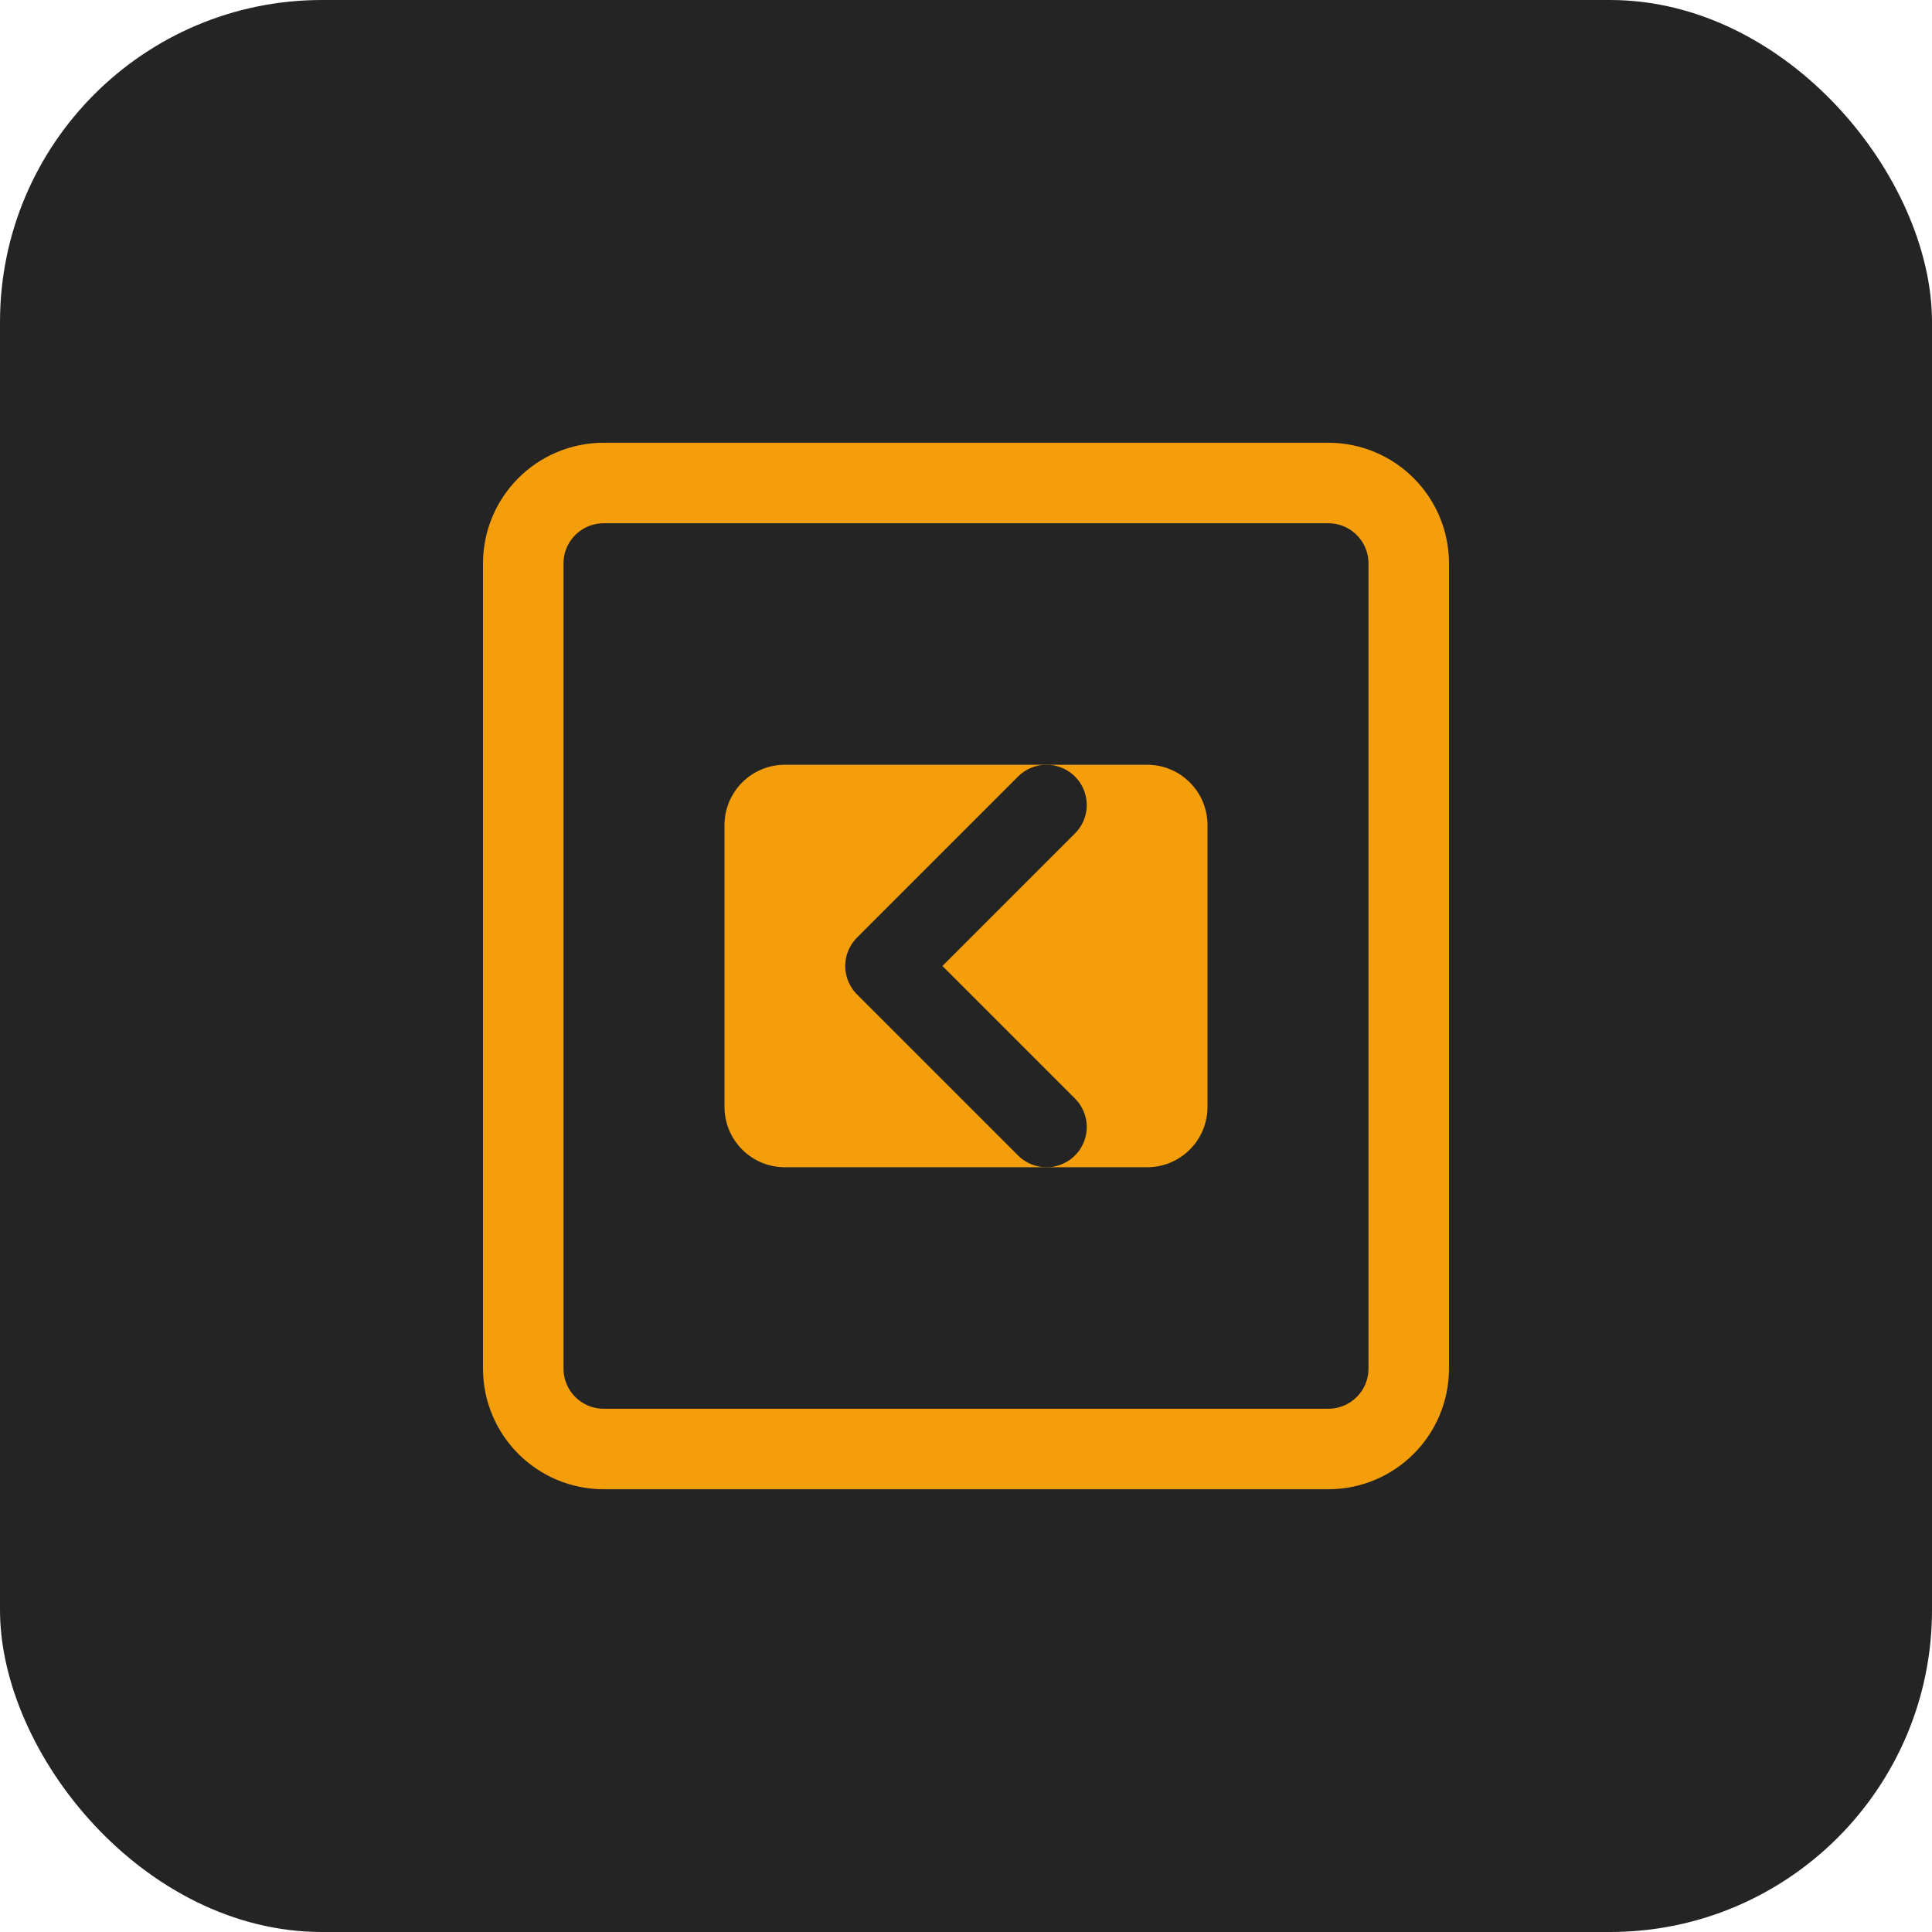
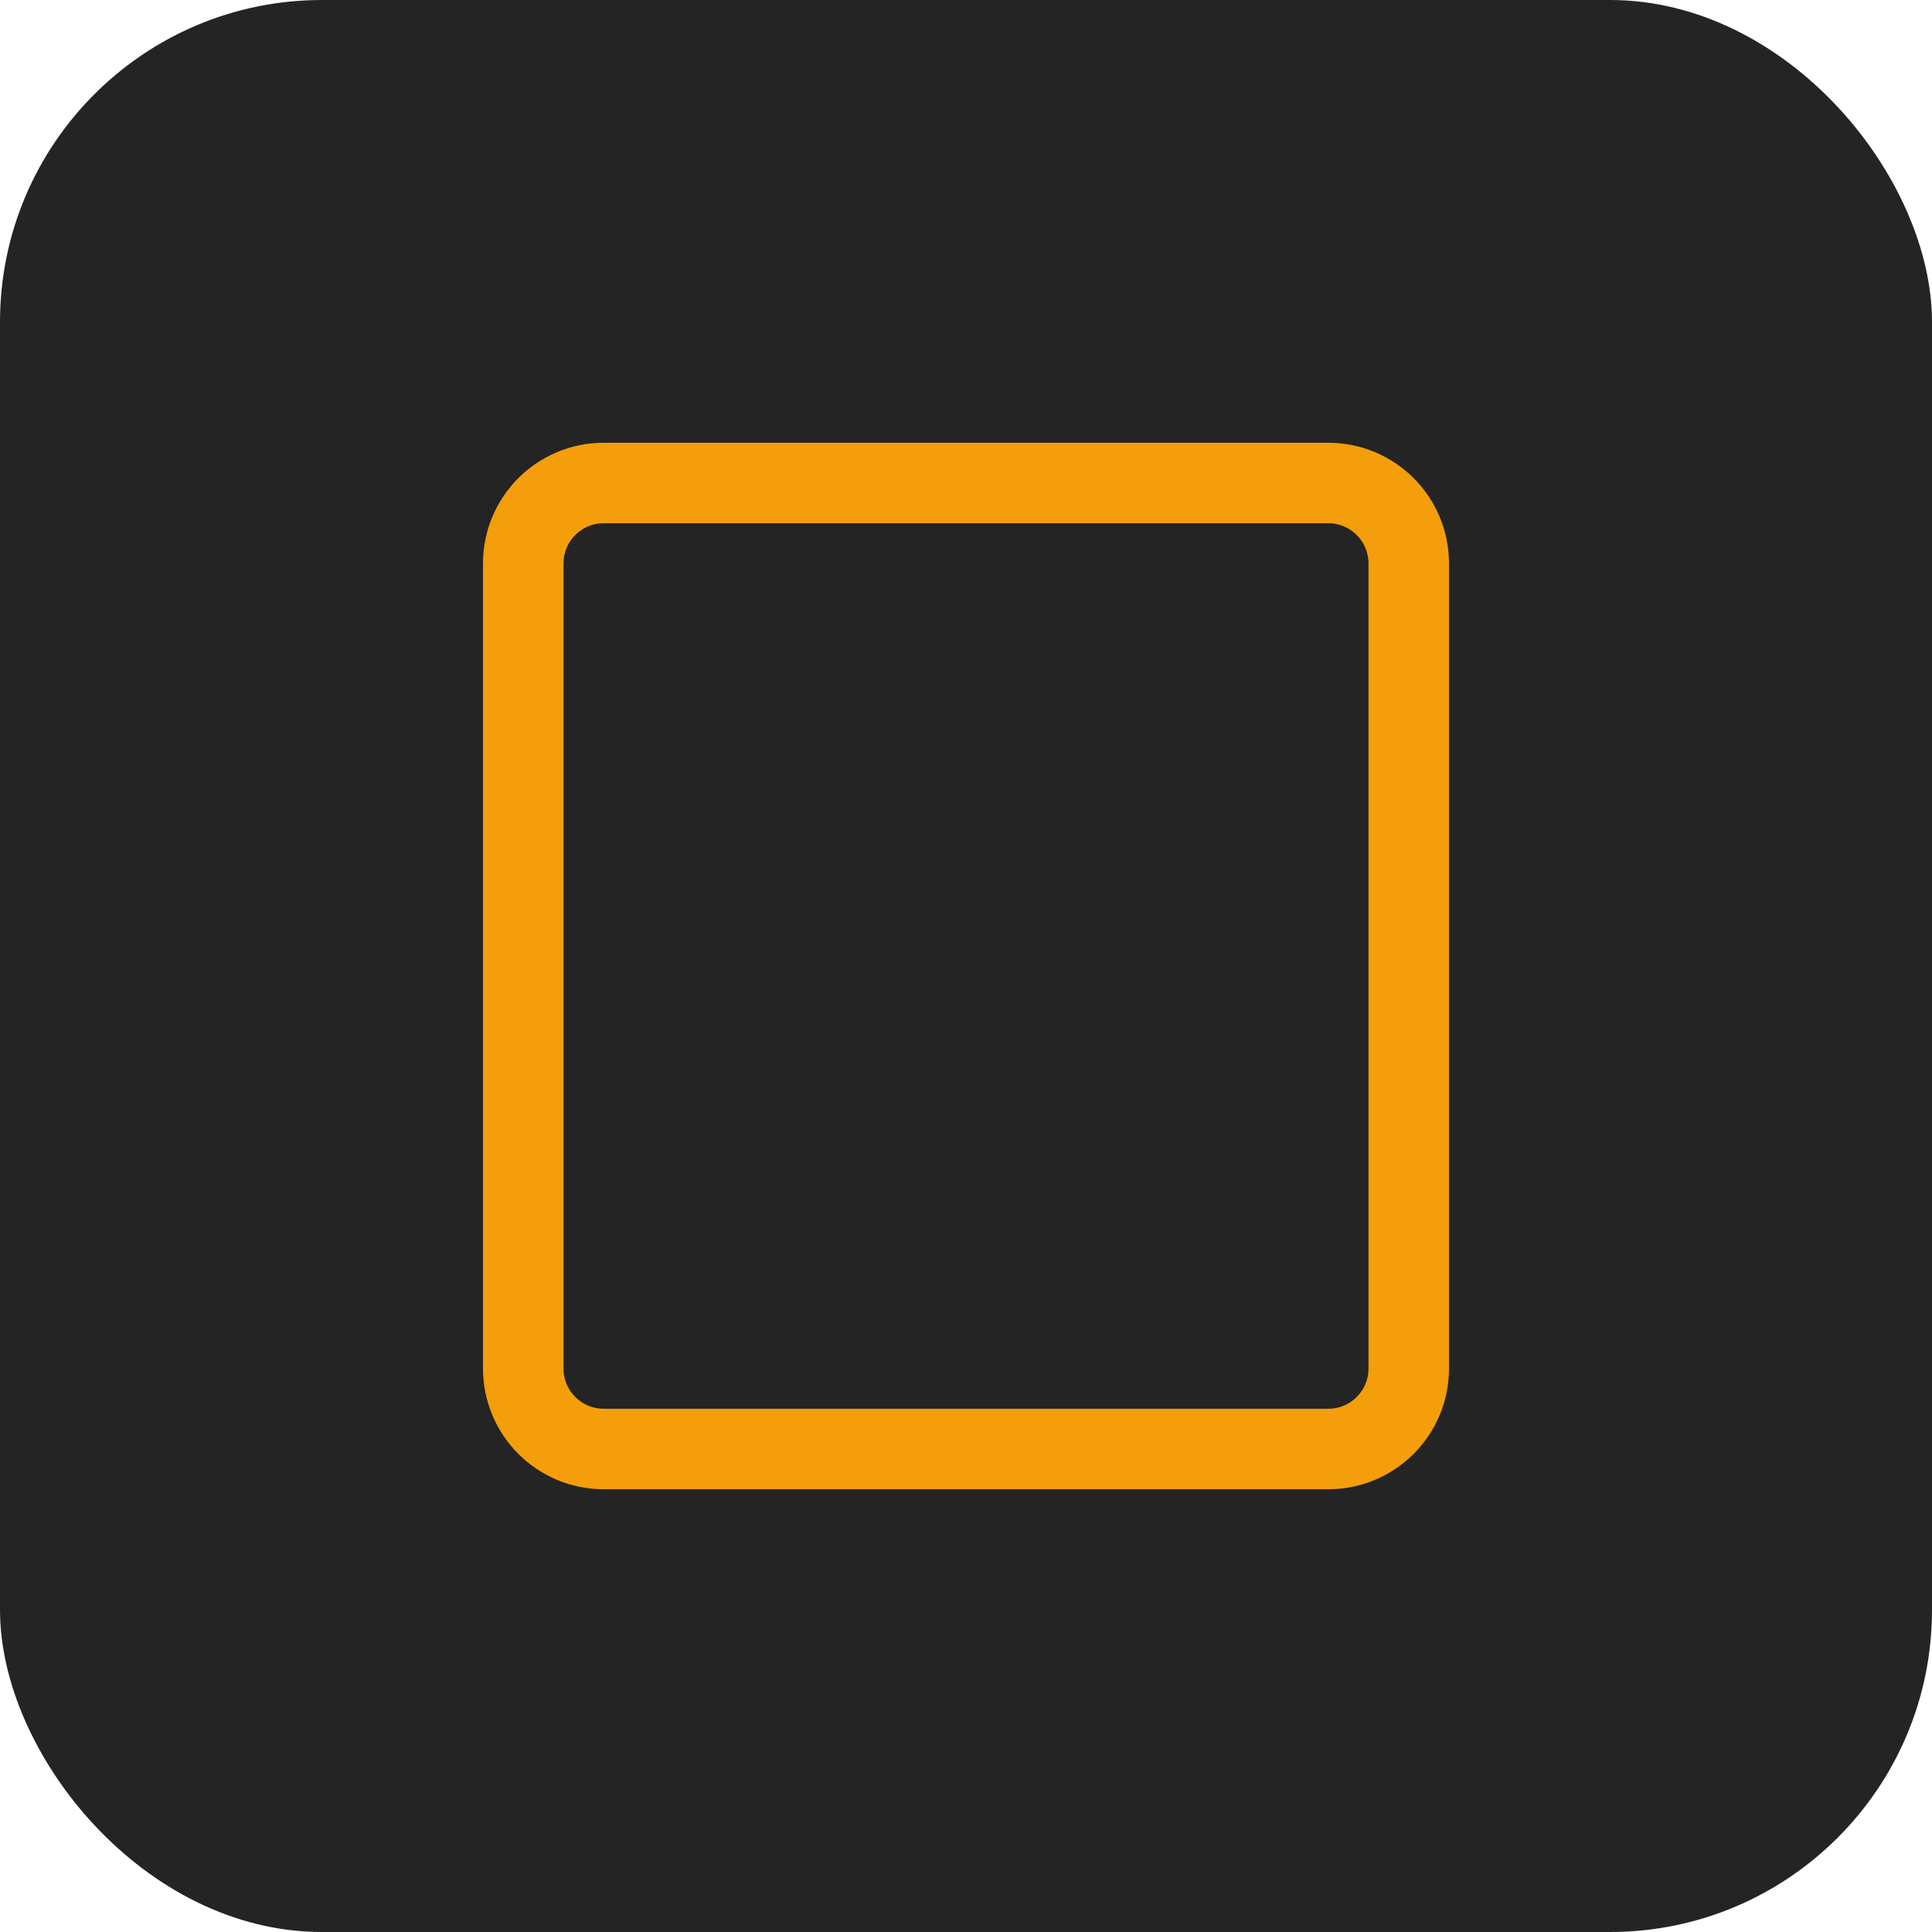
<svg xmlns="http://www.w3.org/2000/svg" width="48" height="48" viewBox="0 0 48 48" fill="none">
  <rect width="48" height="48" rx="8" fill="#242424" />
-   <path d="M13 14C13 12.895 13.895 12 15 12H33C34.105 12 35 12.895 35 14V34C35 35.105 34.105 36 33 36H15C13.895 36 13 35.105 13 34V14Z" fill="#242424" stroke="#f59e0b" stroke-width="2" />
-   <path d="M18 20.5C18 19.672 18.672 19 19.5 19H28.5C29.328 19 30 19.672 30 20.5V27.5C30 28.328 29.328 29 28.5 29H19.5C18.672 29 18 28.328 18 27.5V20.5Z" fill="#f59e0b" />
-   <path d="M22 24L26 20M22 24L26 28" stroke="#242424" stroke-width="2" stroke-linecap="round" stroke-linejoin="round" />
+   <path d="M13 14C13 12.895 13.895 12 15 12H33C34.105 12 35 12.895 35 14V34C35 35.105 34.105 36 33 36H15C13.895 36 13 35.105 13 34Z" fill="#242424" stroke="#f59e0b" stroke-width="2" />
</svg>